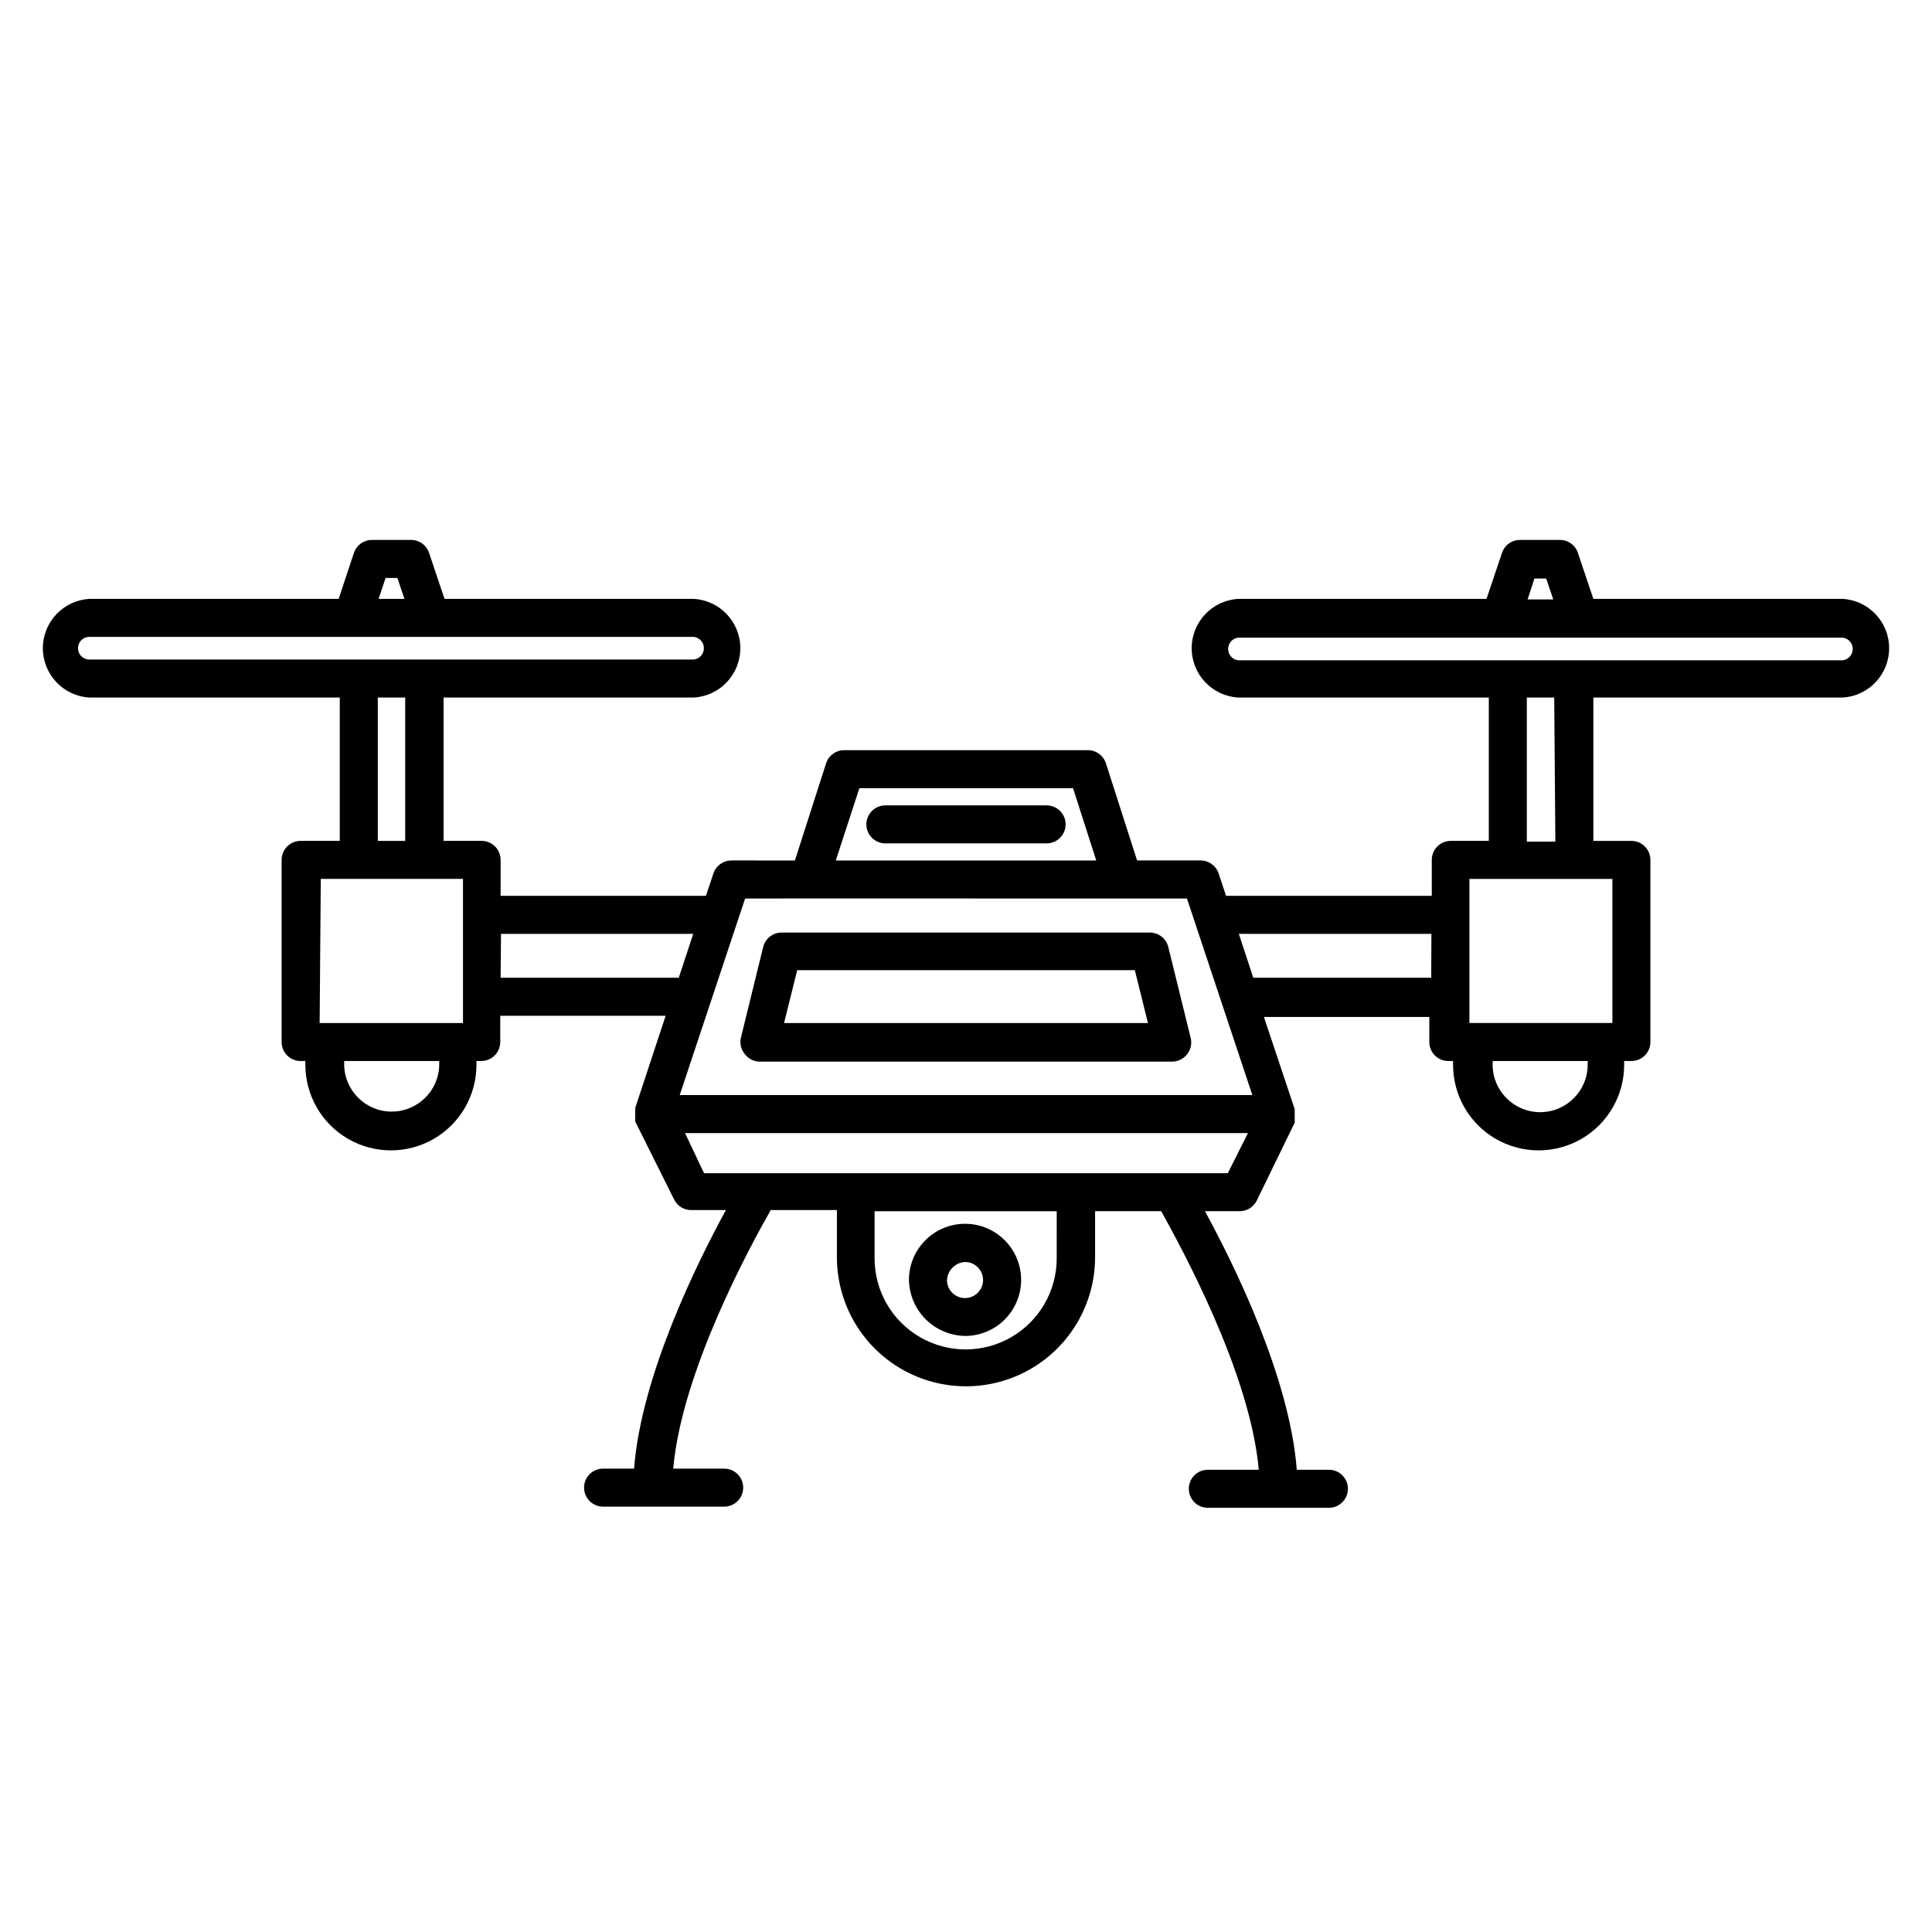
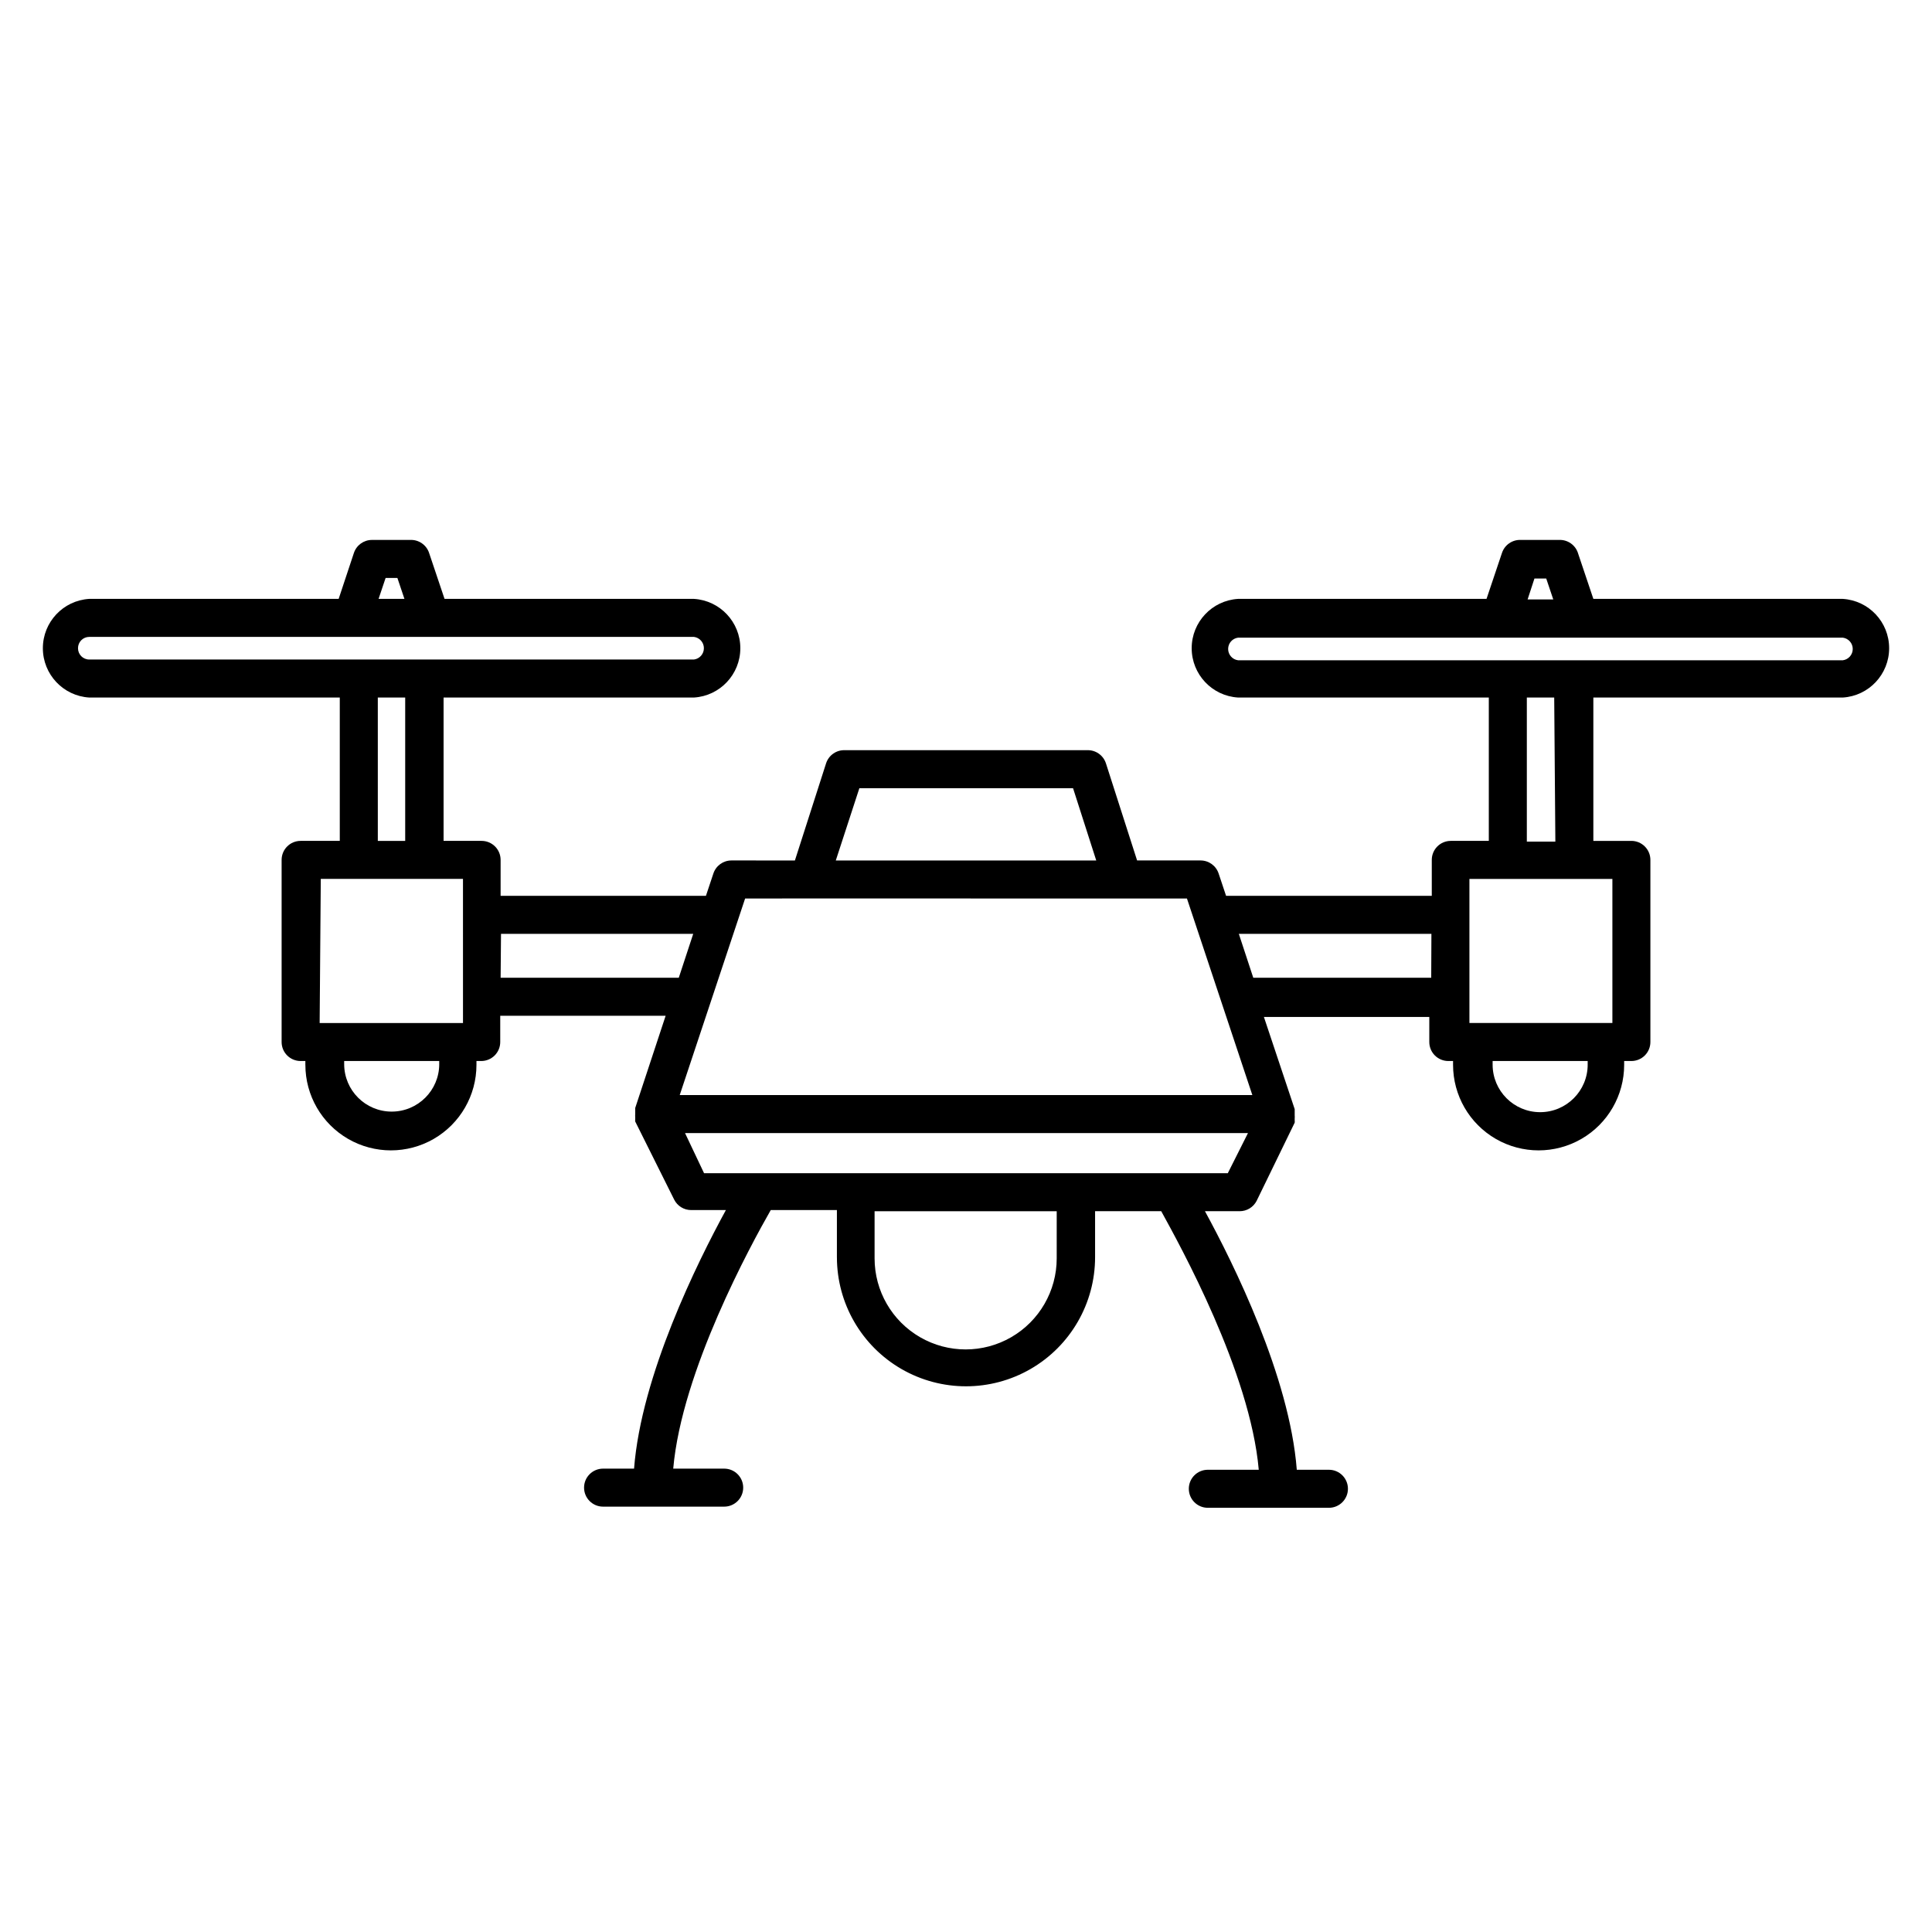
<svg xmlns="http://www.w3.org/2000/svg" fill="#000000" width="800px" height="800px" version="1.1" viewBox="144 144 512 512">
  <g>
-     <path d="m400 498.04c3.93-0.066 7.672-1.688 10.41-4.504 2.738-2.82 4.246-6.609 4.199-10.539-0.051-3.93-1.652-7.68-4.461-10.43-2.805-2.754-6.59-4.281-10.52-4.25-3.93 0.031-7.688 1.617-10.449 4.414-2.766 2.793-4.309 6.566-4.297 10.496 0.082 3.957 1.707 7.723 4.535 10.492 2.824 2.769 6.625 4.32 10.582 4.32zm0-19.598c1.883 0.102 3.535 1.305 4.211 3.066 0.672 1.766 0.25 3.762-1.086 5.098-1.336 1.336-3.332 1.762-5.098 1.086-1.762-0.676-2.965-2.324-3.066-4.211 0-2.781 2.254-5.039 5.039-5.039z" />
-     <path d="m341.41 423.38c0.941 1.223 2.387 1.945 3.93 1.965h109.33-0.004c1.543-0.02 2.992-0.742 3.93-1.965 0.957-1.207 1.312-2.785 0.957-4.281l-5.941-24.133c-0.57-2.305-2.668-3.898-5.039-3.828h-97.285c-2.371-0.07-4.473 1.523-5.039 3.828l-5.945 24.234c-0.277 1.488 0.129 3.023 1.109 4.18zm13.855-22.27h89.477l3.477 14.008h-96.43z" />
    <path d="m632.36 302.71h-66.102l-4.082-12.141 0.004-0.004c-0.703-2.164-2.769-3.586-5.039-3.477h-10.078c-2.269-0.109-4.332 1.312-5.035 3.477l-4.082 12.141-65.848 0.004c-6.906 0.426-12.289 6.152-12.289 13.07 0 6.922 5.383 12.648 12.289 13.074h66.453v37.988h-10.078c-2.781 0-5.035 2.254-5.035 5.039v9.523l-54.516-0.004-1.965-5.894c-0.676-2.07-2.606-3.473-4.785-3.477h-16.828l-8.262-25.746v0.004c-0.703-2.164-2.766-3.59-5.039-3.477h-64.082c-2.273-0.113-4.336 1.312-5.039 3.477l-8.262 25.746-16.828-0.004c-2.18 0.004-4.109 1.406-4.785 3.477l-1.965 5.894h-54.414v-9.52c0-1.336-0.527-2.617-1.473-3.562-0.945-0.945-2.227-1.477-3.562-1.477h-10.078v-37.988h66.352c6.906-0.426 12.289-6.152 12.289-13.074 0-6.918-5.383-12.645-12.289-13.07h-66.098l-4.082-12.141v-0.004c-0.703-2.164-2.766-3.586-5.039-3.477h-10.125c-2.18 0.004-4.109 1.406-4.785 3.477l-4.031 12.145h-66.102c-6.906 0.426-12.285 6.152-12.285 13.07 0 6.922 5.379 12.648 12.285 13.074h66.402v37.988h-10.379c-2.781 0-5.035 2.254-5.035 5.039v48.266c0 1.336 0.527 2.617 1.473 3.562 0.945 0.941 2.227 1.473 3.562 1.473h1.258v1.008h0.004c0 8.102 4.32 15.586 11.336 19.637 7.012 4.047 15.656 4.047 22.672 0 7.012-4.051 11.332-11.535 11.332-19.637v-1.008h1.262c1.336 0 2.617-0.531 3.562-1.473 0.945-0.945 1.477-2.227 1.477-3.562v-6.953h43.832l-8.062 24.434v0.453 0.754 0.504 0.004c-0.023 0.234-0.023 0.469 0 0.703v0.555c-0.023 0.199-0.023 0.402 0 0.605l10.328 20.707c0.863 1.711 2.617 2.781 4.535 2.769h9.168c-7.559 13.855-22.418 43.781-24.336 68.52h-8.211c-2.781 0-5.039 2.254-5.039 5.035 0 2.785 2.258 5.039 5.039 5.039h32.094c2.781 0 5.039-2.254 5.039-5.039 0-2.781-2.258-5.035-5.039-5.035h-13.504c2.266-25.844 20.605-59.348 25.844-68.52h17.531v12.496h0.004c0 12.219 6.519 23.512 17.105 29.625 10.582 6.109 23.625 6.109 34.207 0 10.586-6.113 17.105-17.406 17.105-29.625v-12.195h17.531c5.039 9.168 23.578 42.672 25.844 68.52h-13.5c-2.781 0-5.035 2.254-5.035 5.039 0 2.781 2.254 5.039 5.035 5.039h32.094c2.781 0 5.039-2.258 5.039-5.039 0-2.785-2.258-5.039-5.039-5.039h-8.516c-1.914-24.738-16.777-54.664-24.336-68.52h9.172c1.914 0.016 3.672-1.059 4.535-2.769l10.078-20.707h-0.004c0.023-0.199 0.023-0.402 0-0.605v-0.555 0.004c0.027-0.234 0.027-0.473 0-0.707v-0.504-0.754-0.453l-8.16-24.434h43.832v6.648c0 1.336 0.531 2.617 1.477 3.562 0.945 0.941 2.227 1.473 3.562 1.473h1.258v1.008c0 8.102 4.32 15.586 11.336 19.637 7.016 4.047 15.656 4.047 22.672 0 7.016-4.051 11.336-11.535 11.336-19.637v-1.008h1.914c1.336 0 2.617-0.531 3.562-1.473 0.945-0.945 1.477-2.227 1.477-3.562v-48.266c0-1.336-0.531-2.617-1.477-3.562-0.945-0.945-2.227-1.477-3.562-1.477h-10.078v-37.988h66.102c6.906-0.426 12.285-6.152 12.285-13.074 0-6.918-5.379-12.645-12.285-13.07zm-386.17-5.543h3.125l1.863 5.543h-6.852zm-81.516 18.641c-0.012-0.797 0.293-1.566 0.855-2.137 0.559-0.566 1.32-0.887 2.117-0.887h160.26c1.508 0.195 2.633 1.48 2.633 2.996 0 1.52-1.125 2.805-2.633 3h-160.26c-1.641 0-2.973-1.332-2.973-2.973zm79.449 13.047h7.258v37.988h-7.254zm-15.113 48.062h37.684l0.004 38.191h-37.988zm31.387 49.07 0.004 0.004c0 6.957-5.641 12.594-12.598 12.594s-12.594-5.637-12.594-12.594v-0.809h25.191zm16.375-34.512 50.938 0.004-3.828 11.637h-47.211zm94.969-38.594 56.629 0.004 6.144 19.145h-69.02zm-13.199 29.223 100.01 0.004 17.332 52.094h-151.75l17.332-52.094zm65.496 95.371v0.004c0 8.621-4.602 16.59-12.066 20.898-7.469 4.312-16.668 4.312-24.133 0-7.469-4.309-12.066-12.277-12.066-20.898v-12.496h48.266zm45.344-22.57-138.8 0.004-5.039-10.629h149.18zm53.906-51.793-47.156 0.004-3.828-11.637h51.035zm27.355-105.8h3.125l1.863 5.543-6.801 0.004zm14.105 128.82 0.004 0.004c0 6.957-5.641 12.598-12.598 12.598-6.957 0-12.594-5.641-12.594-12.598v-0.957h25.191zm6.551-11.027h-37.887v-38.188h37.887zm-15.113-48.062h-7.559v-38.191h7.254zm76.477-48.062-160.56-0.004c-1.508-0.195-2.633-1.477-2.633-2.996s1.125-2.801 2.633-2.996h160.26c1.508 0.195 2.633 1.477 2.633 2.996s-1.125 2.801-2.633 2.996z" />
-     <path d="m421.36 357.43h-42.723c-2.781 0-5.039 2.258-5.039 5.039s2.258 5.039 5.039 5.039h42.723c2.781 0 5.039-2.258 5.039-5.039s-2.258-5.039-5.039-5.039z" />
  </g>
</svg>